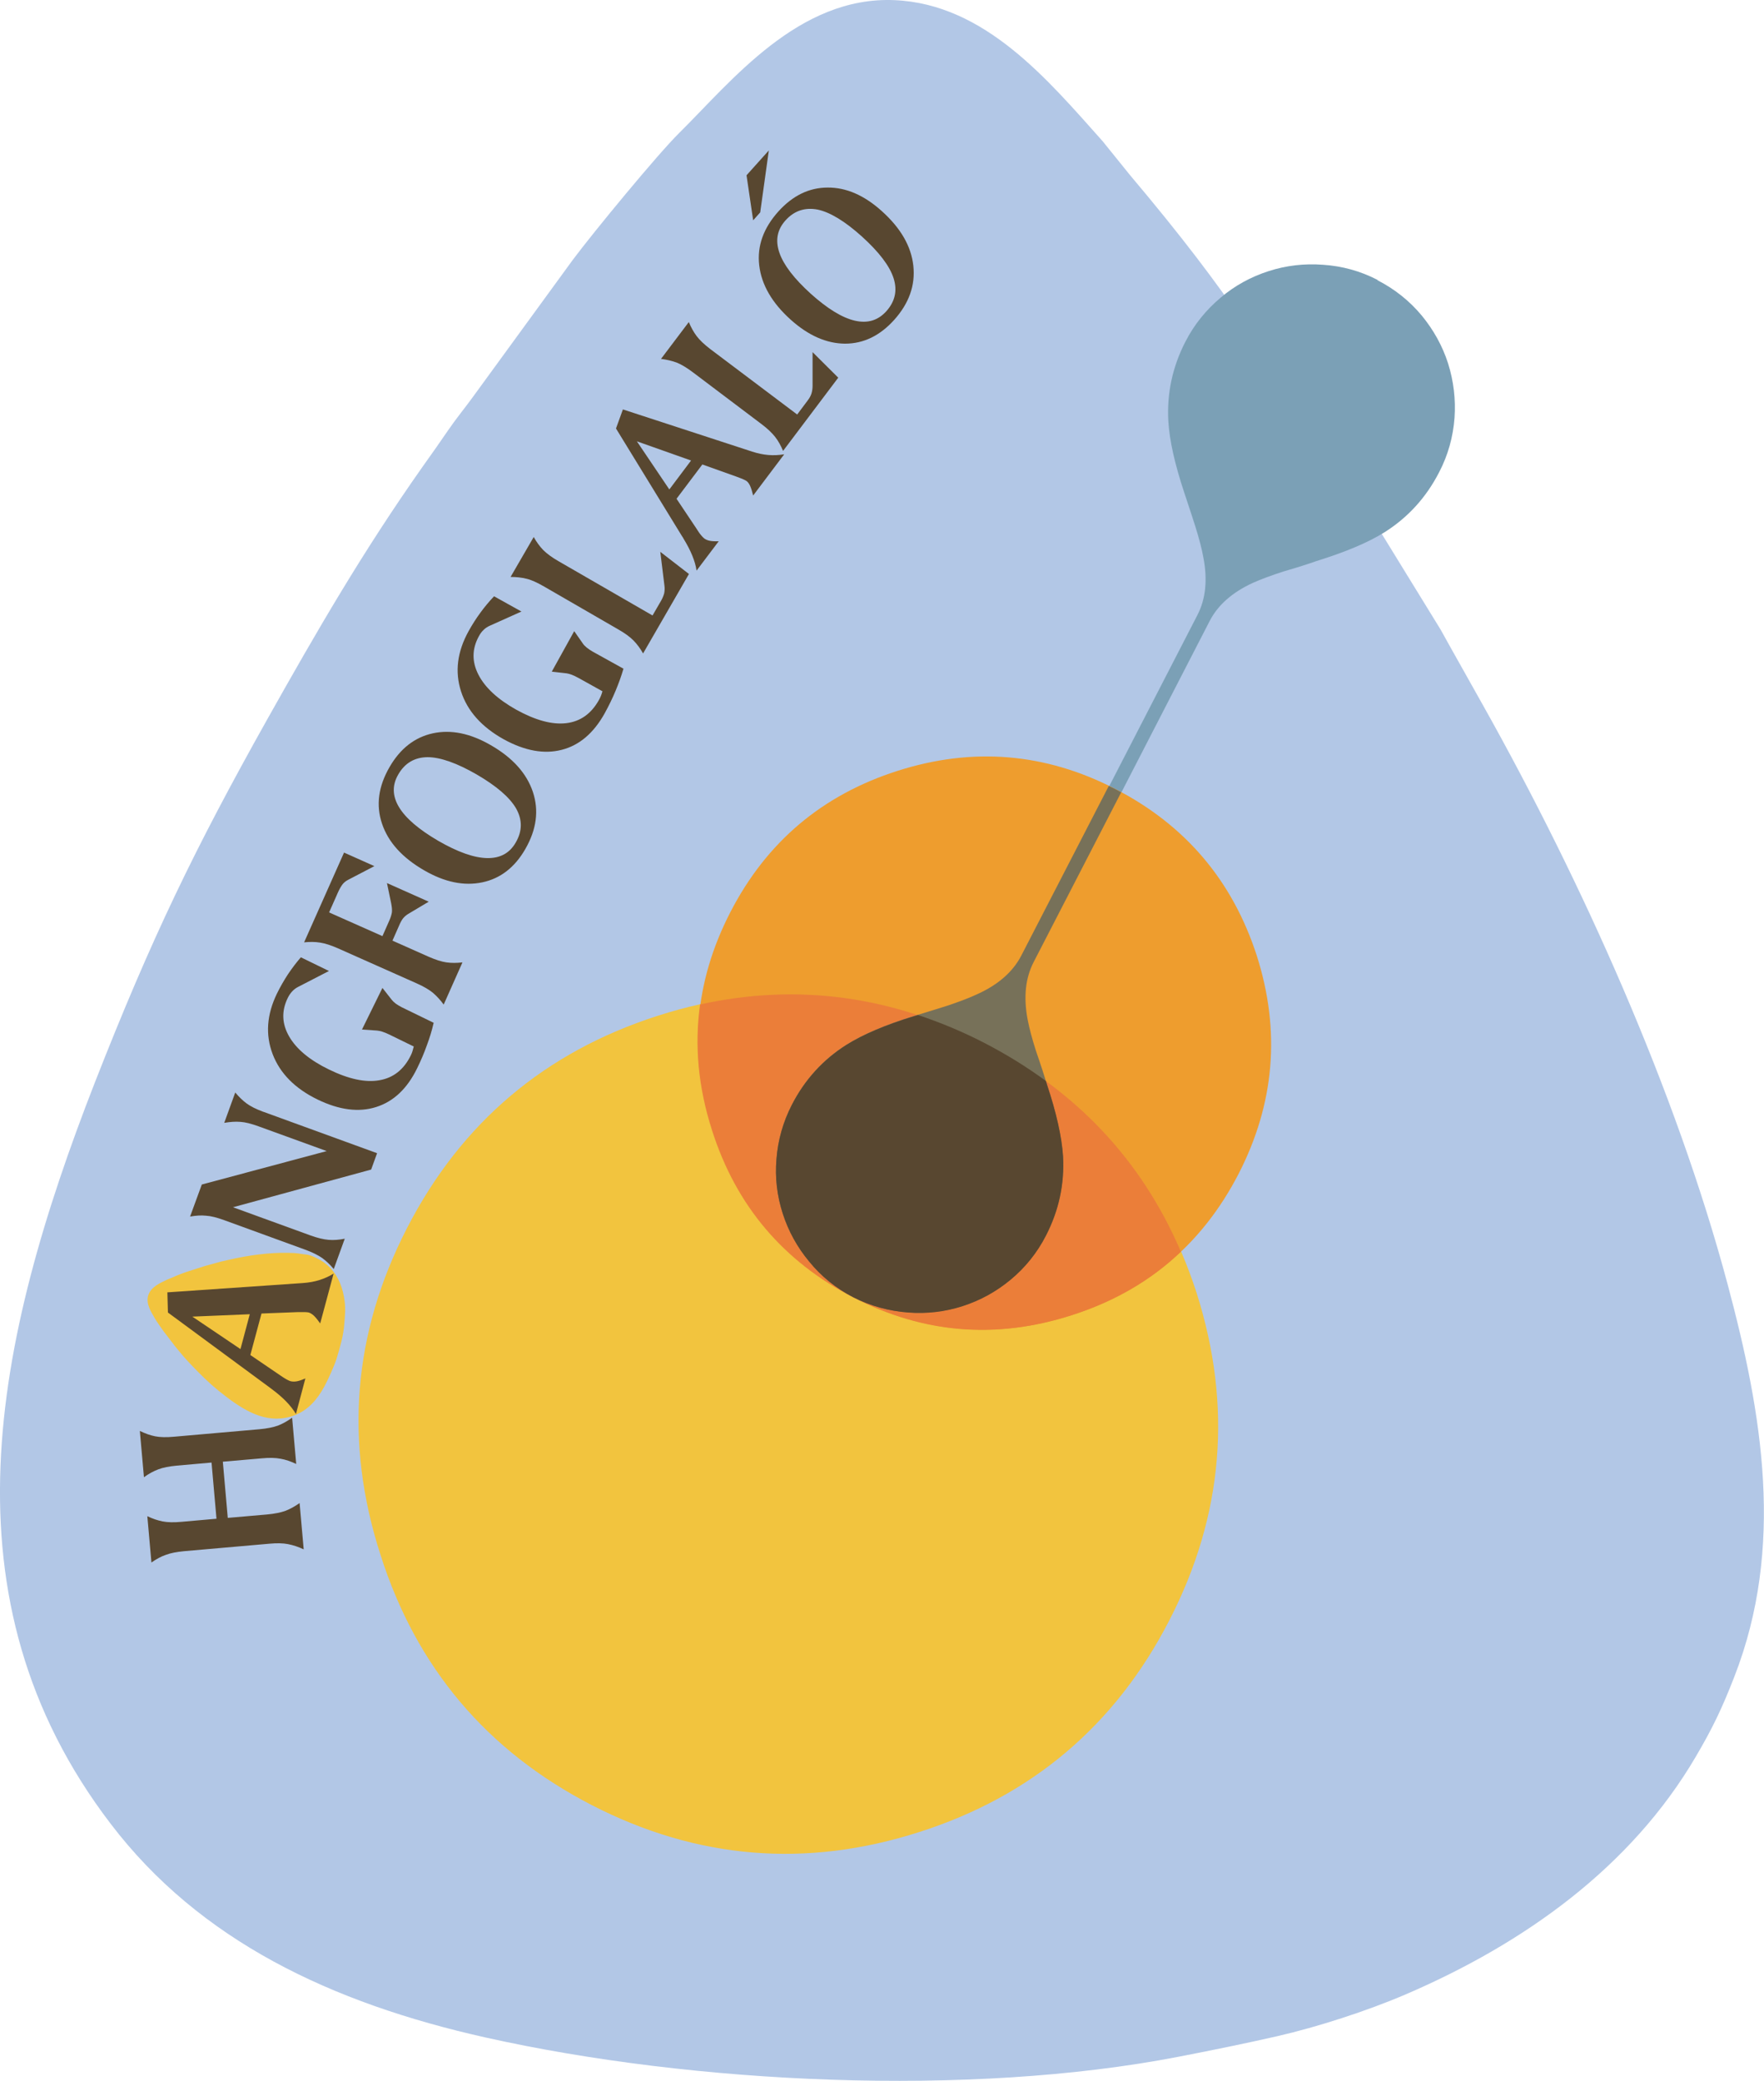
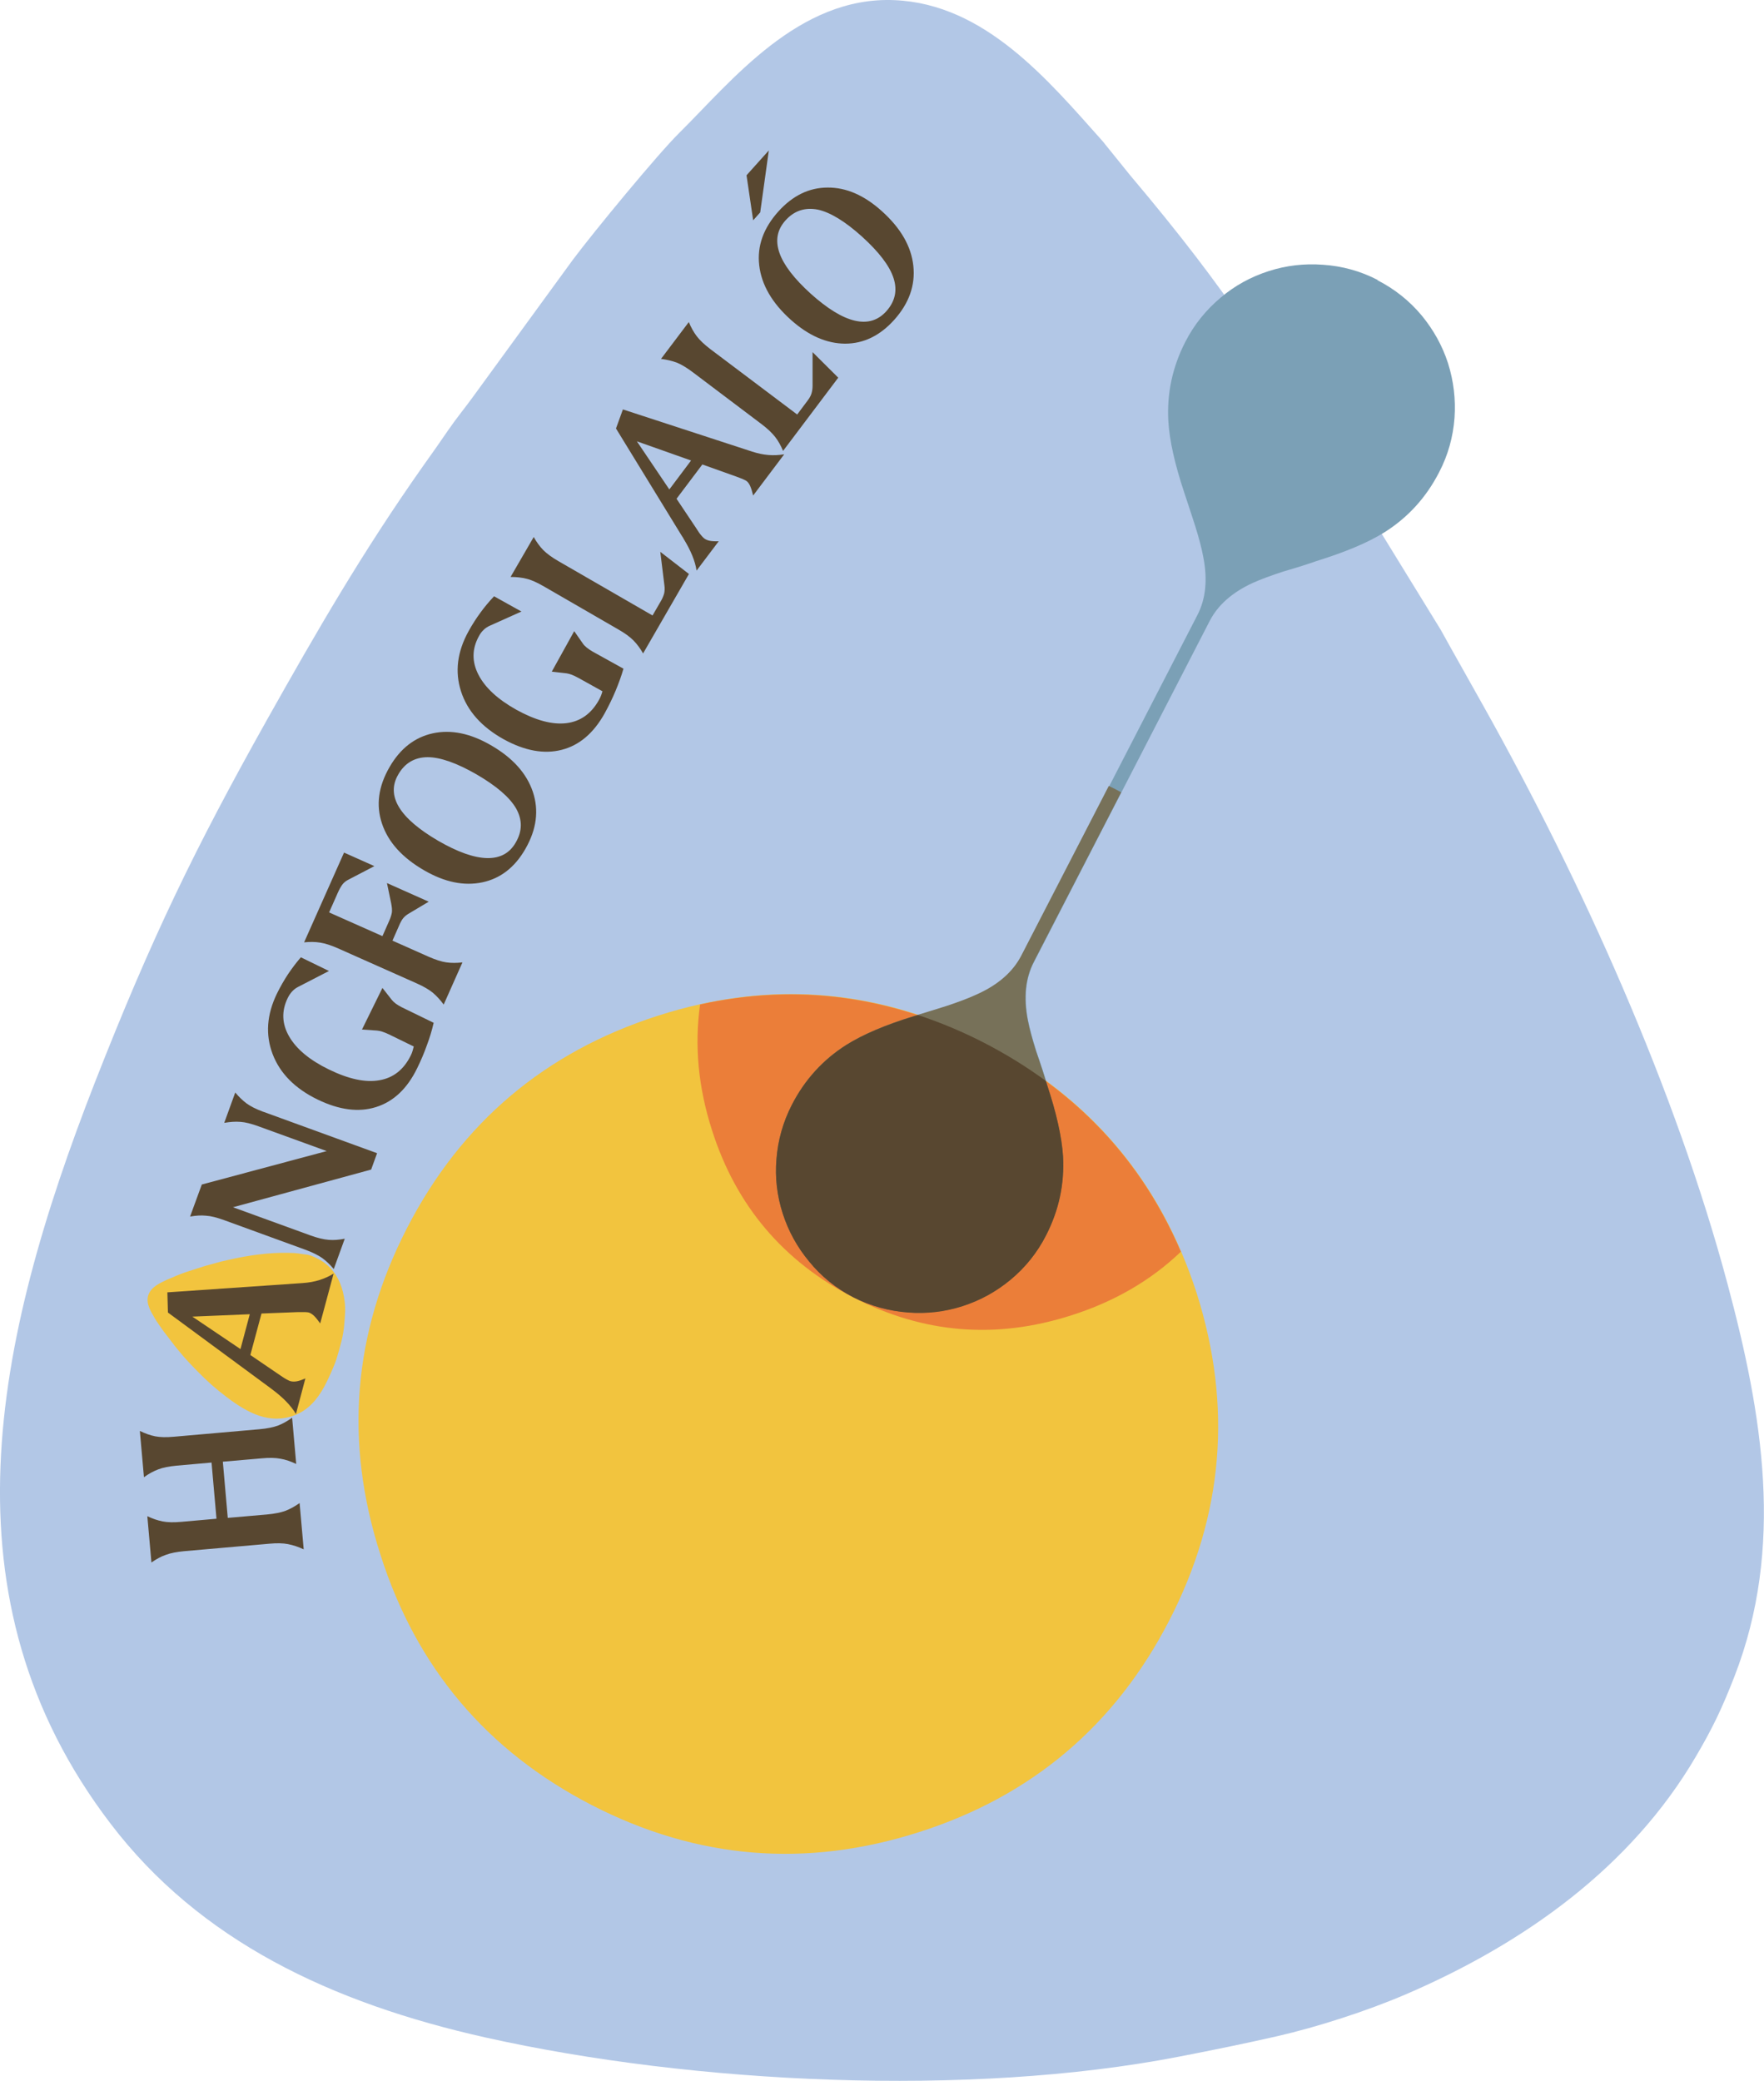
<svg xmlns="http://www.w3.org/2000/svg" version="1.1" id="Layer_1" x="0px" y="0px" viewBox="0 0 125 147.44" style="enable-background:new 0 0 125 147.44;" xml:space="preserve">
  <style type="text/css">
	.st0{fill:#222221;}
	.st1{fill:#D3752E;}
	.st2{fill-rule:evenodd;clip-rule:evenodd;fill:#B2C7E6;}
	.st3{fill-rule:evenodd;clip-rule:evenodd;fill:#7BA0B6;}
	.st4{fill-rule:evenodd;clip-rule:evenodd;fill:#F2C43E;}
	.st5{fill-rule:evenodd;clip-rule:evenodd;fill:#EE9D2E;}
	.st6{fill-rule:evenodd;clip-rule:evenodd;fill:#EB7E39;}
	.st7{fill-rule:evenodd;clip-rule:evenodd;fill:#777159;}
	.st8{fill-rule:evenodd;clip-rule:evenodd;fill:#584730;}
	.st9{fill:#584730;}
	.st10{fill:#030303;}
	.st11{fill:#CAB389;}
	.st12{fill:#394E6D;}
</style>
  <g>
    <path class="st2" d="M34.42,144.37c-10.95-2.45-20.27-6.86-26.59-15.16c-12.16-15.94-8.25-34.2-1.12-52.48   C10.74,66.44,13.82,60.1,18.92,51c3.58-6.37,6.77-11.89,11.06-17.98c0.69-0.97,1.16-1.63,1.78-2.54c0.62-0.9,1.13-1.5,1.74-2.34   l7.09-9.73c1.48-1.98,6.01-7.48,7.55-9c3.69-3.65,8.44-9.69,15.24-9.4C69.8,0.28,74.26,5.67,78.13,10l1.93,2.39   c7.47,8.86,9.08,12.1,15.63,21.82l6.4,10.41c1.01,1.83,2.02,3.59,3.02,5.39c6.98,12.45,13.63,27.23,17.31,40.98   c2.47,9.22,4.06,18.62,0.48,27.81c-0.87,2.24-1.56,3.68-2.74,5.68c-4.59,7.82-12.13,13.22-20.59,16.85   c-2.71,1.16-6.24,2.3-9.04,2.94c-2.28,0.52-4.43,0.96-7.01,1.46C68.72,148.6,49.15,147.66,34.42,144.37L34.42,144.37z" />
    <path class="st3" d="M74.13,87.55c-0.62,1.21-1.46,2.25-2.51,3.13c-1,0.83-2.14,1.45-3.41,1.87c-1.25,0.39-2.53,0.54-3.85,0.45   c-1.34-0.1-2.66-0.45-3.88-1.08c-1.22-0.63-2.25-1.47-3.11-2.52c-0.85-1.02-1.48-2.15-1.87-3.39c-0.4-1.27-0.55-2.56-0.45-3.85   c0.1-1.36,0.46-2.65,1.09-3.86c0.92-1.79,2.21-3.2,3.88-4.26c1.16-0.73,2.76-1.41,4.78-2.03c1.06-0.33,1.85-0.57,2.36-0.74   c0.86-0.28,1.58-0.56,2.16-0.83c1.47-0.67,2.5-1.58,3.09-2.72l12.44-24.14c0.59-1.14,0.73-2.5,0.42-4.09   c-0.11-0.62-0.31-1.37-0.58-2.23c-0.16-0.51-0.42-1.29-0.77-2.35c-0.67-2.01-1.05-3.7-1.13-5.07c-0.11-1.97,0.29-3.84,1.21-5.63   c0.62-1.21,1.46-2.25,2.51-3.13c0.99-0.84,2.12-1.46,3.39-1.87c1.24-0.4,2.53-0.55,3.85-0.45c1.35,0.09,2.64,0.44,3.86,1.07   l0.01,0.03c1.22,0.63,2.26,1.46,3.12,2.49c0.84,1.02,1.47,2.15,1.87,3.39c0.4,1.27,0.55,2.56,0.46,3.86   c-0.1,1.36-0.46,2.65-1.09,3.86c-0.92,1.79-2.21,3.21-3.88,4.26c-1.17,0.73-2.77,1.4-4.8,2.03c-0.53,0.19-1.31,0.44-2.34,0.74   c-0.87,0.28-1.6,0.55-2.18,0.81c-1.46,0.67-2.49,1.58-3.07,2.72L73.27,68.17c-0.59,1.14-0.73,2.5-0.43,4.08   c0.12,0.63,0.33,1.37,0.6,2.25c0.35,1.01,0.6,1.79,0.76,2.34c0.67,2.01,1.05,3.71,1.14,5.08C75.45,83.89,75.05,85.77,74.13,87.55   L74.13,87.55z" />
    <path class="st4" d="M65.14,129.81c-8.01,2.57-15.74,1.93-23.19-1.9c-7.45-3.84-12.45-9.75-14.99-17.75   c-2.58-7.99-1.95-15.71,1.89-23.16c3.84-7.45,9.76-12.46,17.77-15.03c7.98-2.56,15.69-1.91,23.14,1.92   c7.45,3.84,12.46,9.75,15.04,17.74c2.54,8,1.9,15.73-1.94,23.18C79.03,122.25,73.12,127.26,65.14,129.81L65.14,129.81z" />
-     <path class="st5" d="M75.94,93.19c-5.34,1.71-10.5,1.29-15.46-1.27c-4.97-2.56-8.3-6.5-9.99-11.84c-1.72-5.33-1.3-10.47,1.26-15.44   c2.56-4.97,6.5-8.31,11.85-10.02c5.32-1.7,10.46-1.28,15.43,1.28c4.97,2.56,8.31,6.5,10.03,11.82c1.7,5.34,1.26,10.48-1.29,15.45   C85.2,88.15,81.26,91.48,75.94,93.19L75.94,93.19z" />
    <path class="st6" d="M83.68,88.69c-2.79-6.51-7.44-11.44-13.94-14.78c-6.51-3.35-13.22-4.26-20.13-2.74   c-0.41,2.92-0.13,5.89,0.85,8.93c1.7,5.33,5.05,9.28,10.01,11.83c4.97,2.56,10.1,2.98,15.44,1.27   C78.96,92.23,81.55,90.73,83.68,88.69L83.68,88.69z" />
    <path class="st7" d="M57.35,89.39c0.86,1.05,1.89,1.89,3.11,2.52c1.22,0.63,2.54,0.98,3.88,1.08c1.32,0.1,2.6-0.05,3.85-0.45   c1.27-0.41,2.4-1.03,3.41-1.87c1.05-0.87,1.89-1.92,2.51-3.13c0.92-1.79,1.32-3.66,1.21-5.63c-0.09-1.37-0.47-3.07-1.14-5.08   c-0.16-0.55-0.41-1.33-0.76-2.34c-0.28-0.87-0.48-1.62-0.6-2.25c-0.3-1.58-0.16-2.94,0.43-4.08l6.2-12.02   c-0.15-0.08-0.3-0.16-0.45-0.24c-0.14-0.07-0.28-0.14-0.43-0.21l-6.2,12.02c-0.59,1.14-1.62,2.05-3.09,2.72   c-0.57,0.27-1.29,0.54-2.15,0.83c-0.51,0.16-1.3,0.41-2.36,0.73c-2.03,0.62-3.62,1.3-4.78,2.03c-1.67,1.05-2.96,2.47-3.88,4.26   c-0.62,1.21-0.98,2.5-1.09,3.86c-0.1,1.3,0.04,2.58,0.45,3.85C55.88,87.24,56.5,88.37,57.35,89.39L57.35,89.39z" />
    <path class="st8" d="M64.36,93c1.32,0.1,2.6-0.05,3.85-0.45c1.27-0.41,2.4-1.04,3.4-1.87c1.05-0.87,1.89-1.92,2.51-3.13   c0.92-1.79,1.32-3.66,1.21-5.63c-0.09-1.37-0.47-3.07-1.14-5.08c-0.02-0.08-0.05-0.17-0.08-0.25c-1.35-0.99-2.8-1.89-4.37-2.7   c-1.55-0.8-3.12-1.45-4.69-1.97c-0.09,0.03-0.17,0.05-0.27,0.08c-2.03,0.62-3.62,1.3-4.79,2.03c-1.66,1.05-2.96,2.47-3.88,4.26   c-0.62,1.21-0.99,2.5-1.09,3.86c-0.11,1.29,0.04,2.58,0.45,3.85c0.4,1.24,1.02,2.37,1.87,3.39c0.85,1.05,1.89,1.89,3.11,2.52   C61.7,92.55,63.02,92.9,64.36,93L64.36,93z" />
    <path class="st4" d="M23.85,96.27c-0.12,0.42-0.65,1.59-0.86,1.96c-0.51,0.94-1.16,1.68-2.09,2.04c-1.78,0.69-3.35-0.15-4.84-1.28   c-0.84-0.64-1.34-1.09-2.04-1.8c-0.49-0.5-0.91-0.93-1.36-1.49c-0.07-0.09-0.12-0.15-0.19-0.23c-0.07-0.08-0.11-0.14-0.17-0.22   l-0.7-0.91c-0.14-0.19-0.53-0.75-0.63-0.93c-0.24-0.43-0.66-1.03-0.46-1.64c0.19-0.58,0.81-0.85,1.31-1.09l0.27-0.11   c1.01-0.45,1.35-0.51,2.41-0.86l1.12-0.31c0.19-0.04,0.38-0.09,0.57-0.13c1.33-0.31,2.86-0.53,4.21-0.5   c0.78,0.01,0.7,0.06,1.36,0.13c0.3,0.03,0.94,0.36,1.21,0.56c0.18,0.14,0.3,0.24,0.45,0.4c0.6,0.63,0.89,1.46,1,2.33   c0.04,0.28,0.05,0.63,0.03,0.91c-0.01,0.22-0.03,0.43-0.05,0.68C24.33,94.7,24.11,95.39,23.85,96.27L23.85,96.27z" />
    <path class="st9" d="M10.73,110.71l-0.29-3.28c0.37,0.18,0.73,0.3,1.08,0.37c0.35,0.07,0.8,0.08,1.34,0.03l2.48-0.22l-0.35-3.98   l-2.48,0.22c-0.52,0.05-0.95,0.13-1.29,0.26c-0.34,0.13-0.68,0.31-1.02,0.56l-0.29-3.28c0.37,0.18,0.73,0.31,1.08,0.38   c0.35,0.07,0.8,0.08,1.34,0.03l6.05-0.53c0.55-0.05,0.99-0.14,1.32-0.26c0.33-0.13,0.66-0.31,1-0.56l0.29,3.28   c-0.38-0.18-0.75-0.31-1.11-0.37c-0.35-0.07-0.8-0.08-1.32-0.03l-2.77,0.24l0.35,3.98l2.77-0.24c0.55-0.05,0.99-0.14,1.32-0.26   c0.33-0.13,0.66-0.31,1-0.55l0.29,3.28c-0.38-0.18-0.75-0.3-1.11-0.37c-0.35-0.07-0.8-0.08-1.32-0.03l-6.05,0.53   c-0.52,0.05-0.95,0.13-1.29,0.26C11.42,110.28,11.08,110.47,10.73,110.71L10.73,110.71z M13.63,93.29l3.41,2.3l0.66-2.47   L13.63,93.29L13.63,93.29z M11.86,91.57l9.61-0.66c0.42-0.03,0.81-0.1,1.16-0.21c0.35-0.11,0.69-0.26,1.01-0.46l-0.95,3.53   c-0.17-0.24-0.32-0.42-0.44-0.54c-0.13-0.12-0.25-0.19-0.36-0.23c-0.11-0.03-0.36-0.04-0.75-0.03c-0.02,0-0.04,0-0.05,0l-2.56,0.1   l-0.79,2.94l2.07,1.41c0.22,0.15,0.38,0.26,0.5,0.32c0.11,0.06,0.21,0.11,0.3,0.13c0.13,0.03,0.28,0.03,0.44,0   c0.16-0.03,0.36-0.1,0.59-0.2l-0.67,2.52c-0.35-0.59-0.91-1.17-1.68-1.74c-0.08-0.06-0.13-0.1-0.17-0.13L11.9,93L11.86,91.57   L11.86,91.57z M13.47,86.2l0.83-2.27l8.85-2.37l-4.82-1.75c-0.52-0.19-0.95-0.3-1.3-0.32c-0.35-0.03-0.73,0-1.14,0.07l0.78-2.15   c0.26,0.31,0.53,0.57,0.81,0.78c0.28,0.2,0.65,0.39,1.13,0.57l0.09,0.03l8.02,2.92l-0.42,1.16l-9.79,2.67l5.47,1.99   c0.52,0.19,0.95,0.29,1.31,0.32c0.35,0.03,0.73,0,1.14-0.08l-0.78,2.15c-0.26-0.32-0.54-0.58-0.83-0.79   c-0.29-0.2-0.69-0.4-1.21-0.59l-5.71-2.08c-0.52-0.19-0.95-0.3-1.3-0.32C14.26,86.1,13.88,86.13,13.47,86.2L13.47,86.2z    M21.32,67.83l1.99,0.97l-2.19,1.13c-0.16,0.08-0.3,0.19-0.42,0.32c-0.12,0.13-0.22,0.28-0.31,0.46c-0.45,0.92-0.42,1.83,0.1,2.73   c0.51,0.89,1.46,1.68,2.82,2.34c1.4,0.68,2.59,0.94,3.58,0.76c0.99-0.17,1.73-0.76,2.22-1.76c0.05-0.1,0.09-0.2,0.12-0.3   c0.03-0.1,0.06-0.21,0.09-0.33l-1.74-0.85c-0.19-0.09-0.36-0.16-0.49-0.2c-0.13-0.04-0.26-0.07-0.38-0.08l-1.06-0.07L27.1,70   l0.65,0.83c0.07,0.09,0.17,0.19,0.29,0.28c0.13,0.09,0.27,0.18,0.43,0.26l2.26,1.1c-0.12,0.53-0.28,1.06-0.48,1.59   c-0.19,0.54-0.42,1.08-0.69,1.63c-0.7,1.44-1.67,2.36-2.91,2.75c-1.23,0.39-2.61,0.21-4.14-0.53c-1.61-0.78-2.67-1.86-3.19-3.22   c-0.52-1.37-0.42-2.79,0.3-4.28c0.24-0.49,0.5-0.94,0.78-1.37C20.69,68.61,20.99,68.21,21.32,67.83L21.32,67.83z M21.55,66.77   l2.83-6.36l2.15,0.96l-1.86,0.97c-0.16,0.08-0.29,0.19-0.39,0.31c-0.1,0.13-0.22,0.33-0.35,0.62l-0.06,0.14l-0.55,1.24l3.78,1.68   l0.49-1.11c0.1-0.22,0.15-0.41,0.18-0.57c0.02-0.17,0-0.38-0.05-0.64l-0.3-1.44l2.96,1.32l-1.46,0.87   c-0.14,0.09-0.25,0.18-0.35,0.3c-0.09,0.11-0.2,0.3-0.31,0.57l-0.45,1.02l2.54,1.13c0.5,0.22,0.93,0.36,1.28,0.41   c0.35,0.05,0.73,0.05,1.14,0l-1.33,2.99c-0.24-0.33-0.5-0.61-0.77-0.84c-0.27-0.22-0.66-0.45-1.16-0.67l-5.55-2.47   c-0.5-0.22-0.93-0.36-1.27-0.41C22.33,66.73,21.96,66.73,21.55,66.77L21.55,66.77z M28.22,54.88c-0.44,0.75-0.42,1.53,0.06,2.32   c0.48,0.79,1.41,1.58,2.78,2.38c1.37,0.79,2.52,1.2,3.45,1.22c0.93,0.02,1.61-0.35,2.04-1.11c0.47-0.81,0.47-1.61,0.02-2.41   c-0.46-0.79-1.39-1.59-2.8-2.41c-1.41-0.81-2.57-1.22-3.48-1.22C29.38,53.66,28.68,54.07,28.22,54.88L28.22,54.88z M30.06,61.67   c-1.56-0.9-2.55-2-2.99-3.31c-0.44-1.31-0.26-2.64,0.54-4.02c0.76-1.31,1.78-2.1,3.06-2.38c1.29-0.28,2.66,0,4.11,0.84   c1.55,0.89,2.54,2,2.98,3.31c0.44,1.32,0.26,2.66-0.53,4.04c-0.75,1.31-1.77,2.1-3.06,2.37C32.88,62.79,31.51,62.51,30.06,61.67   L30.06,61.67z M35.01,42.25l1.94,1.08l-2.25,1.01c-0.16,0.07-0.31,0.17-0.43,0.29c-0.13,0.12-0.24,0.27-0.33,0.44   c-0.5,0.9-0.51,1.81-0.04,2.73c0.47,0.92,1.37,1.75,2.69,2.49c1.36,0.75,2.54,1.07,3.54,0.95c1-0.12,1.77-0.67,2.31-1.64   c0.05-0.09,0.1-0.19,0.14-0.29c0.04-0.1,0.08-0.21,0.11-0.33l-1.69-0.94c-0.19-0.1-0.35-0.18-0.48-0.23   c-0.13-0.05-0.25-0.08-0.37-0.1l-1.05-0.12l1.59-2.87l0.6,0.86c0.06,0.1,0.16,0.2,0.28,0.3c0.12,0.1,0.26,0.19,0.41,0.28l2.2,1.22   c-0.15,0.52-0.34,1.04-0.56,1.57c-0.22,0.53-0.48,1.06-0.77,1.59c-0.78,1.4-1.79,2.27-3.05,2.59c-1.25,0.32-2.62,0.07-4.11-0.75   c-1.56-0.87-2.57-2-3.02-3.39c-0.45-1.39-0.27-2.81,0.53-4.26c0.26-0.47,0.54-0.91,0.85-1.33C34.34,43,34.67,42.61,35.01,42.25   L35.01,42.25z M36.18,40.88l1.64-2.83c0.2,0.36,0.43,0.67,0.67,0.92c0.25,0.25,0.61,0.52,1.08,0.79l6.67,3.85l0.62-1.07   c0.1-0.18,0.17-0.36,0.21-0.52c0.03-0.17,0.04-0.35,0.01-0.55l-0.29-2.37l2.03,1.57l-3.25,5.63c-0.2-0.36-0.43-0.66-0.68-0.92   c-0.25-0.25-0.61-0.52-1.09-0.79l-5.26-3.04c-0.47-0.27-0.88-0.46-1.22-0.54C36.97,40.92,36.59,40.88,36.18,40.88L36.18,40.88z    M45.13,31.27l2.3,3.41l1.54-2.05L45.13,31.27L45.13,31.27z M44.14,29.01L53.3,32c0.4,0.13,0.79,0.21,1.16,0.24   c0.37,0.03,0.73,0.01,1.11-0.05l-2.2,2.92c-0.07-0.29-0.14-0.51-0.21-0.67c-0.07-0.16-0.15-0.27-0.25-0.35   c-0.09-0.07-0.32-0.17-0.68-0.3c-0.02-0.01-0.03-0.01-0.05-0.02l-2.41-0.86l-1.83,2.43l1.39,2.08c0.14,0.22,0.25,0.39,0.34,0.49   c0.08,0.1,0.16,0.18,0.23,0.24c0.11,0.08,0.25,0.14,0.41,0.17c0.16,0.03,0.37,0.04,0.62,0.03l-1.57,2.08   c-0.1-0.68-0.41-1.42-0.91-2.24c-0.05-0.09-0.08-0.15-0.11-0.18l-4.69-7.65L44.14,29.01L44.14,29.01z M46.84,25.43l1.97-2.61   c0.16,0.38,0.34,0.71,0.56,1c0.21,0.28,0.54,0.59,0.97,0.92l6.15,4.63l0.74-0.99c0.13-0.17,0.22-0.33,0.27-0.49   c0.05-0.16,0.08-0.34,0.08-0.55l0-2.39l1.82,1.81l-3.91,5.19c-0.16-0.38-0.34-0.71-0.56-0.99c-0.22-0.28-0.54-0.59-0.98-0.92   l-4.85-3.66c-0.44-0.33-0.82-0.56-1.15-0.69C47.62,25.57,47.25,25.48,46.84,25.43L46.84,25.43z M55.65,15.63   c-0.58,0.65-0.72,1.41-0.42,2.28c0.3,0.87,1.05,1.84,2.22,2.9c1.18,1.06,2.22,1.7,3.12,1.91c0.9,0.21,1.64-0.01,2.23-0.66   c0.63-0.7,0.8-1.48,0.52-2.35c-0.28-0.87-1.03-1.85-2.23-2.94c-1.21-1.09-2.26-1.73-3.15-1.92C57.04,14.68,56.27,14.93,55.65,15.63   L55.65,15.63z M56.04,22.66c-1.34-1.2-2.08-2.49-2.24-3.86c-0.16-1.37,0.3-2.64,1.36-3.82c1.01-1.12,2.18-1.69,3.49-1.69   c1.32-0.01,2.6,0.55,3.85,1.68c1.33,1.2,2.07,2.48,2.22,3.86c0.15,1.38-0.3,2.66-1.36,3.84c-1.01,1.12-2.17,1.68-3.48,1.68   C58.57,24.34,57.29,23.78,56.04,22.66L56.04,22.66z M52.9,12.42l1.58-1.76l-0.61,4.39l-0.5,0.56L52.9,12.42L52.9,12.42z" />
  </g>
</svg>